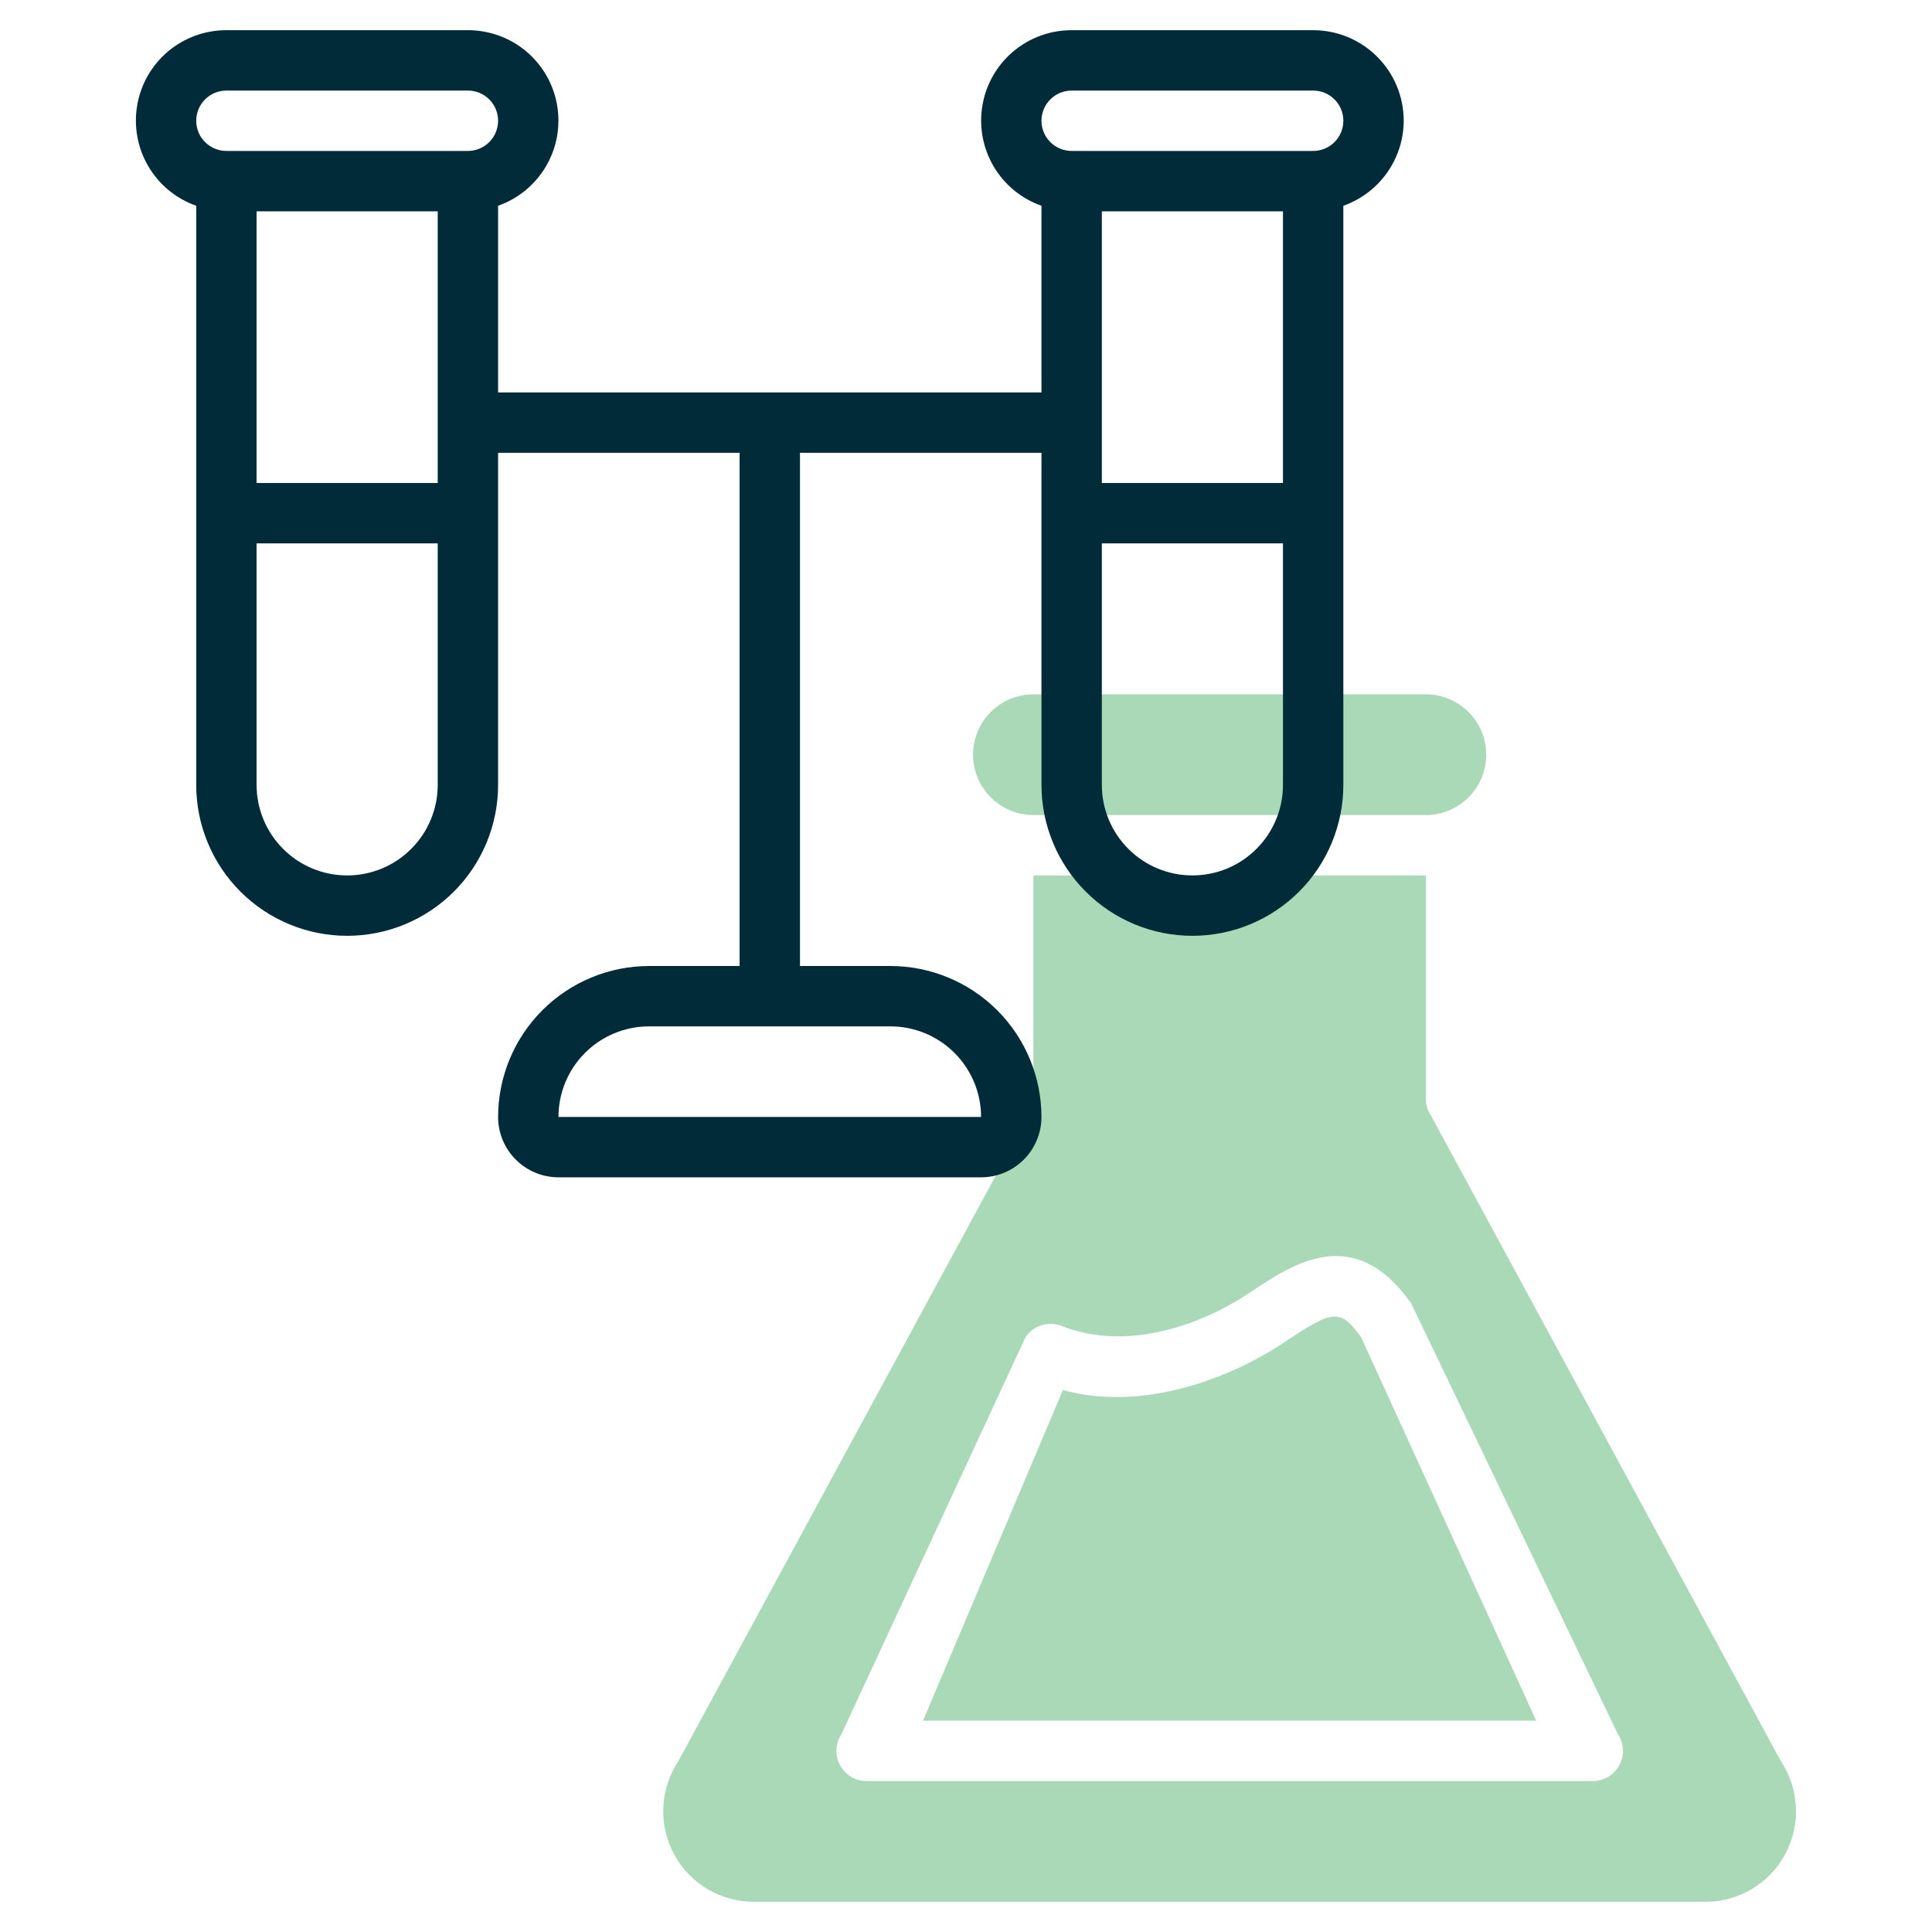
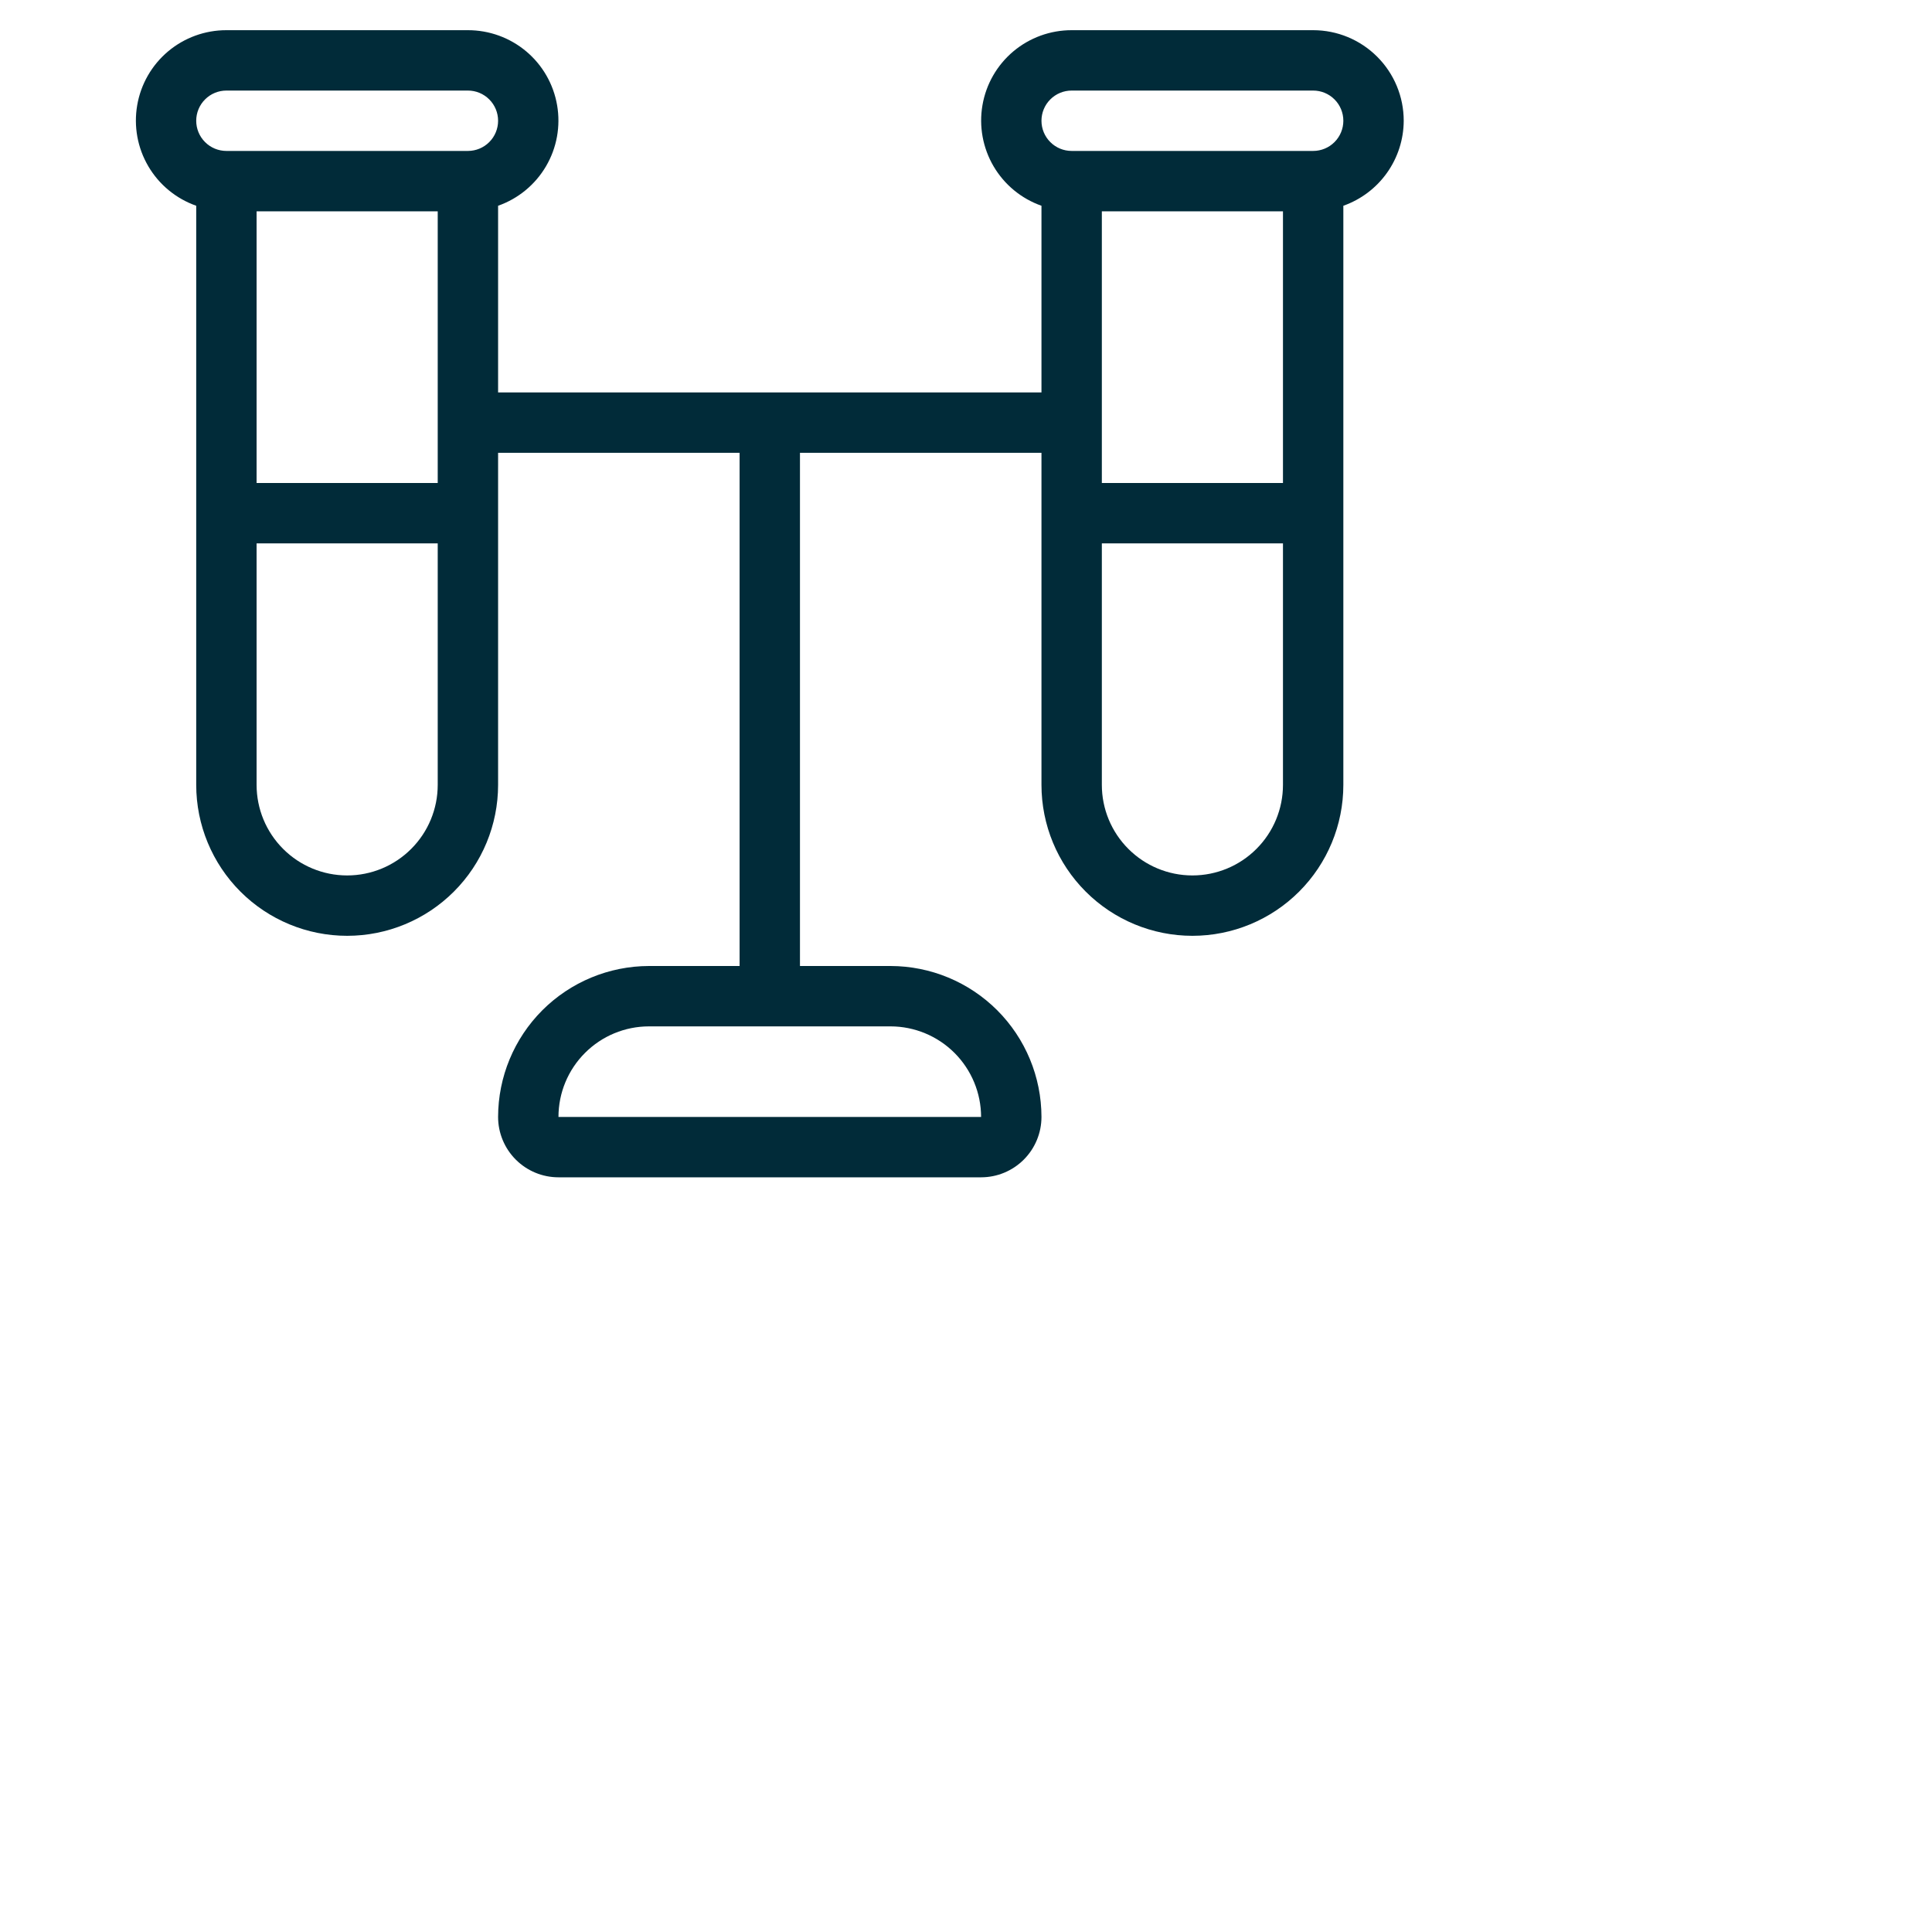
<svg xmlns="http://www.w3.org/2000/svg" width="64" height="64" viewBox="0 0 64 64" fill="none">
-   <path d="M34.233 27H47.233C47.763 27 48.272 26.789 48.647 26.414C49.022 26.039 49.233 25.53 49.233 25C49.233 24.47 49.022 23.961 48.647 23.586C48.272 23.211 47.763 23 47.233 23H34.233C33.703 23 33.194 23.211 32.819 23.586C32.444 23.961 32.233 24.47 32.233 25C32.233 25.53 32.444 26.039 32.819 26.414C33.194 26.789 33.703 27 34.233 27Z" fill="#AAD9B7" />
-   <path d="M42.5 44.493C41.017 45.488 38.03 46.822 35.21 46.048L30.576 57H50.89L45.09 44.3C44.4 43.344 44.177 43.367 42.5 44.493Z" fill="#AAD9B7" />
-   <path d="M58.992 58.336L47.4 36.95C47.29 36.786 47.232 36.593 47.232 36.395V29H34.232V36.4C34.232 36.597 34.173 36.79 34.064 36.954L22.474 58.335C22.173 58.787 21.999 59.312 21.973 59.855C21.947 60.397 22.068 60.936 22.324 61.415C22.581 61.894 22.962 62.294 23.428 62.574C23.894 62.853 24.427 63 24.97 63H56.5C57.043 62.999 57.575 62.851 58.04 62.572C58.505 62.293 58.886 61.892 59.142 61.414C59.398 60.935 59.519 60.396 59.492 59.854C59.466 59.312 59.293 58.788 58.992 58.336ZM52.759 59H28.708C28.527 59 28.349 58.951 28.194 58.858C28.039 58.765 27.912 58.631 27.826 58.472C27.741 58.312 27.7 58.132 27.709 57.952C27.718 57.771 27.776 57.596 27.876 57.445L33.97 44.3C34.097 44.109 34.285 43.968 34.504 43.9C34.722 43.831 34.957 43.84 35.17 43.924C37.425 44.814 39.93 43.806 41.386 42.83C42.842 41.854 44.837 40.512 46.723 43.141L46.743 43.17L53.592 57.442C53.693 57.593 53.752 57.768 53.761 57.95C53.77 58.131 53.73 58.311 53.644 58.471C53.558 58.632 53.431 58.766 53.275 58.859C53.119 58.952 52.941 59.001 52.759 59Z" fill="#AAD9B7" />
  <path d="M46.5 4C46.5 3.204 46.184 2.441 45.621 1.879C45.059 1.316 44.296 1 43.5 1H35.5C34.793 0.999 34.109 1.248 33.568 1.702C33.027 2.157 32.664 2.789 32.545 3.486C32.425 4.182 32.556 4.899 32.913 5.508C33.271 6.118 33.833 6.581 34.5 6.816V13H16.5V6.816C17.167 6.581 17.729 6.118 18.087 5.508C18.445 4.899 18.575 4.182 18.455 3.486C18.336 2.789 17.973 2.157 17.432 1.702C16.891 1.248 16.207 0.999 15.5 1H7.5C6.793 0.999 6.109 1.248 5.568 1.702C5.027 2.157 4.664 2.789 4.545 3.486C4.425 4.182 4.555 4.899 4.913 5.508C5.271 6.118 5.833 6.581 6.5 6.816V26C6.5 27.326 7.027 28.598 7.964 29.535C8.902 30.473 10.174 31 11.5 31C12.826 31 14.098 30.473 15.036 29.535C15.973 28.598 16.5 27.326 16.5 26V15H24.5V32H21.5C20.174 32.002 18.904 32.529 17.966 33.466C17.029 34.404 16.502 35.674 16.5 37C16.5 37.53 16.711 38.039 17.086 38.414C17.461 38.789 17.97 39 18.5 39H32.5C33.031 39 33.539 38.789 33.914 38.414C34.289 38.039 34.5 37.53 34.5 37C34.498 35.674 33.971 34.404 33.034 33.466C32.096 32.529 30.826 32.002 29.5 32H26.5V15H34.5V26C34.5 27.326 35.027 28.598 35.965 29.535C36.902 30.473 38.174 31 39.5 31C40.826 31 42.098 30.473 43.036 29.535C43.973 28.598 44.5 27.326 44.5 26V6.816C45.083 6.61 45.588 6.229 45.946 5.725C46.304 5.221 46.498 4.618 46.5 4ZM14.5 16H8.5V7H14.5V16ZM7.5 3H15.5C15.765 3 16.02 3.105 16.207 3.293C16.395 3.48 16.5 3.735 16.5 4C16.5 4.265 16.395 4.52 16.207 4.707C16.02 4.895 15.765 5 15.5 5H7.5C7.235 5 6.98 4.895 6.793 4.707C6.605 4.52 6.5 4.265 6.5 4C6.5 3.735 6.605 3.48 6.793 3.293C6.98 3.105 7.235 3 7.5 3ZM11.5 29C10.704 29 9.941 28.684 9.379 28.121C8.816 27.559 8.5 26.796 8.5 26V18H14.5V26C14.5 26.796 14.184 27.559 13.621 28.121C13.059 28.684 12.296 29 11.5 29ZM32.5 37H18.5C18.5 36.204 18.816 35.441 19.379 34.879C19.941 34.316 20.704 34 21.5 34H29.5C30.295 34.001 31.058 34.318 31.62 34.88C32.182 35.443 32.499 36.205 32.5 37ZM42.5 16H36.5V7H42.5V16ZM39.5 29C38.704 29 37.941 28.684 37.379 28.121C36.816 27.559 36.5 26.796 36.5 26V18H42.5V26C42.5 26.796 42.184 27.559 41.621 28.121C41.059 28.684 40.296 29 39.5 29ZM43.5 5H35.5C35.235 5 34.98 4.895 34.793 4.707C34.605 4.52 34.5 4.265 34.5 4C34.5 3.735 34.605 3.48 34.793 3.293C34.98 3.105 35.235 3 35.5 3H43.5C43.765 3 44.02 3.105 44.207 3.293C44.395 3.48 44.5 3.735 44.5 4C44.5 4.265 44.395 4.52 44.207 4.707C44.02 4.895 43.765 5 43.5 5Z" fill="#012B39" />
</svg>